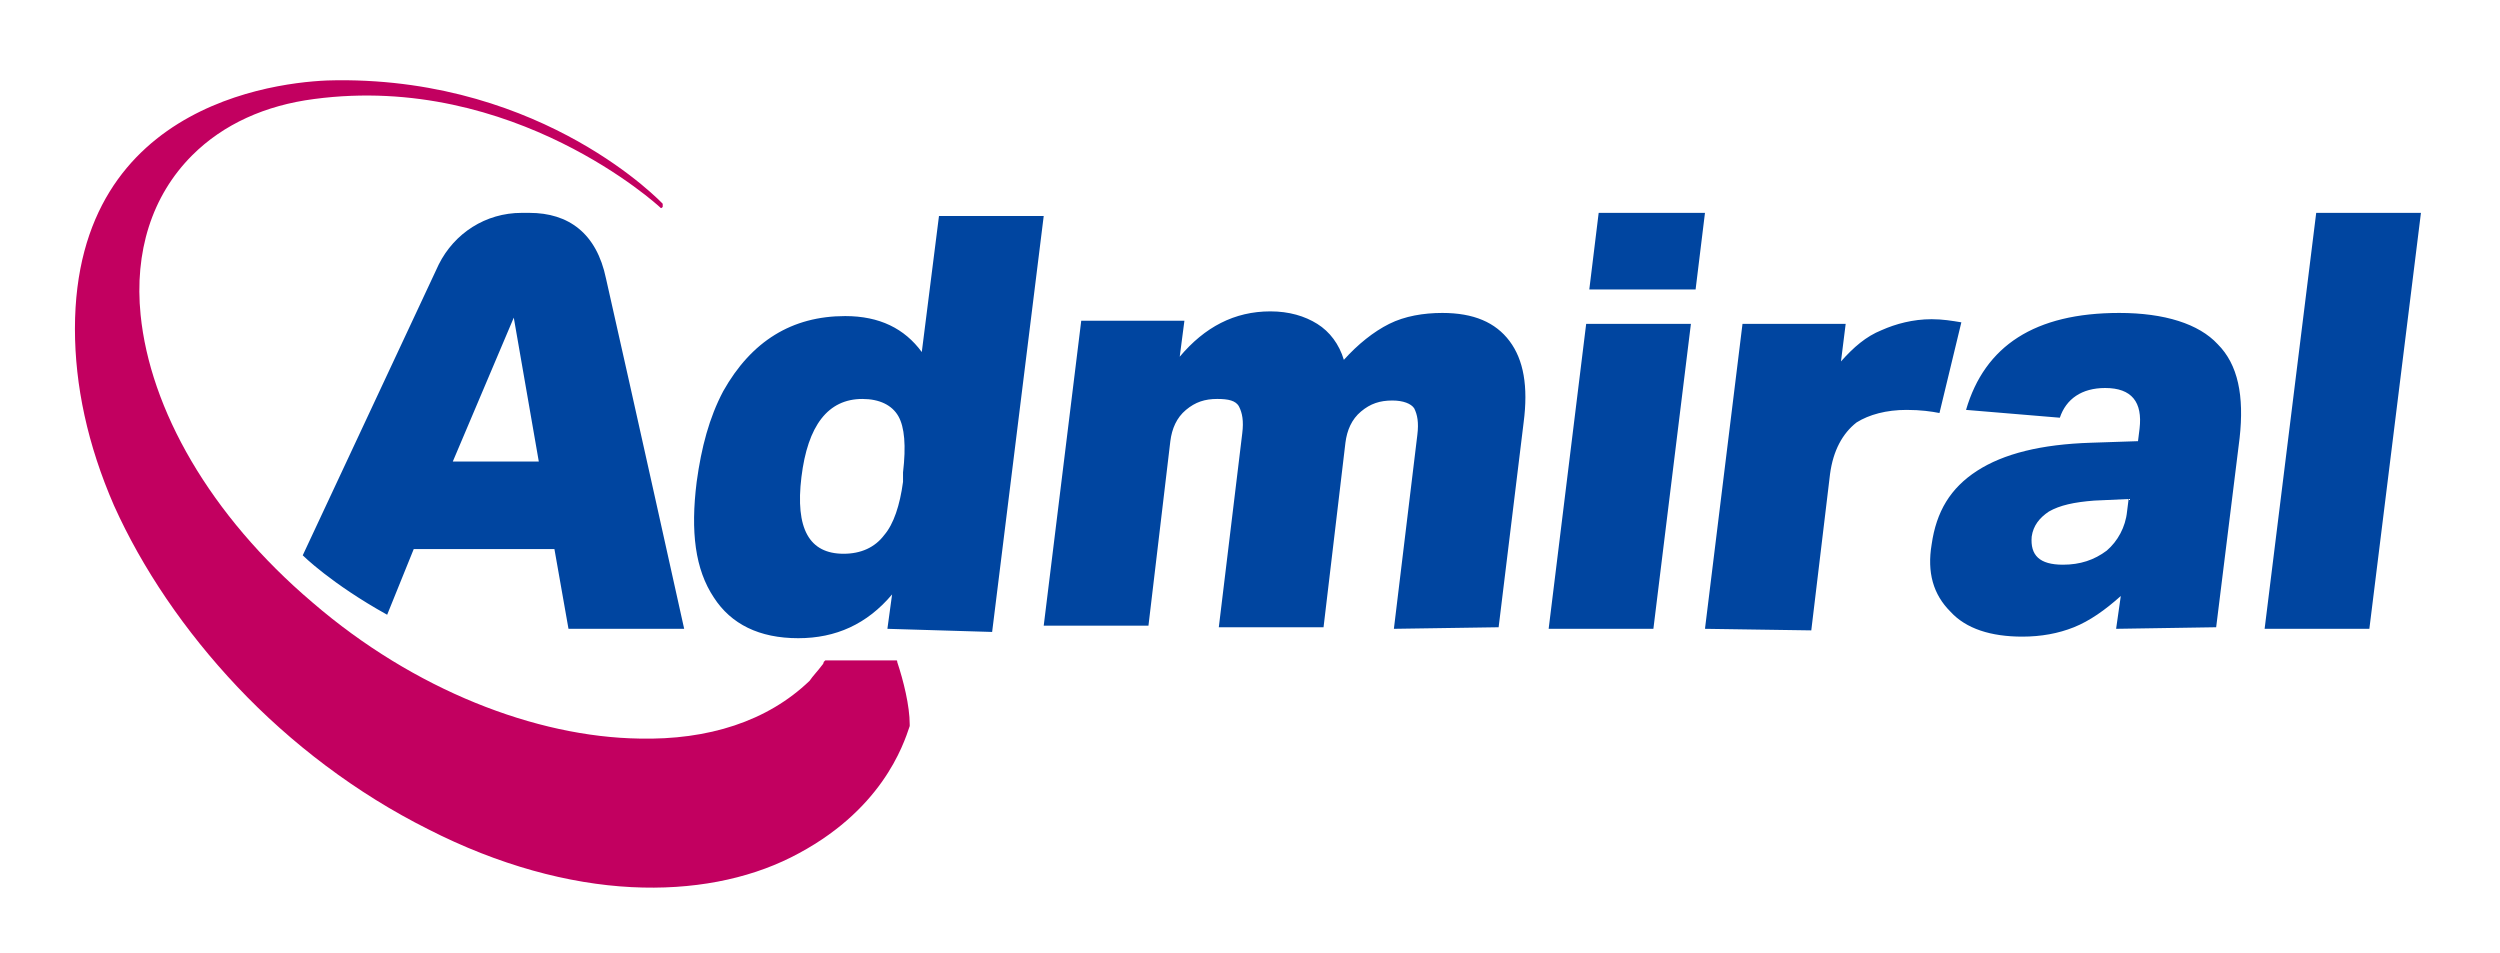
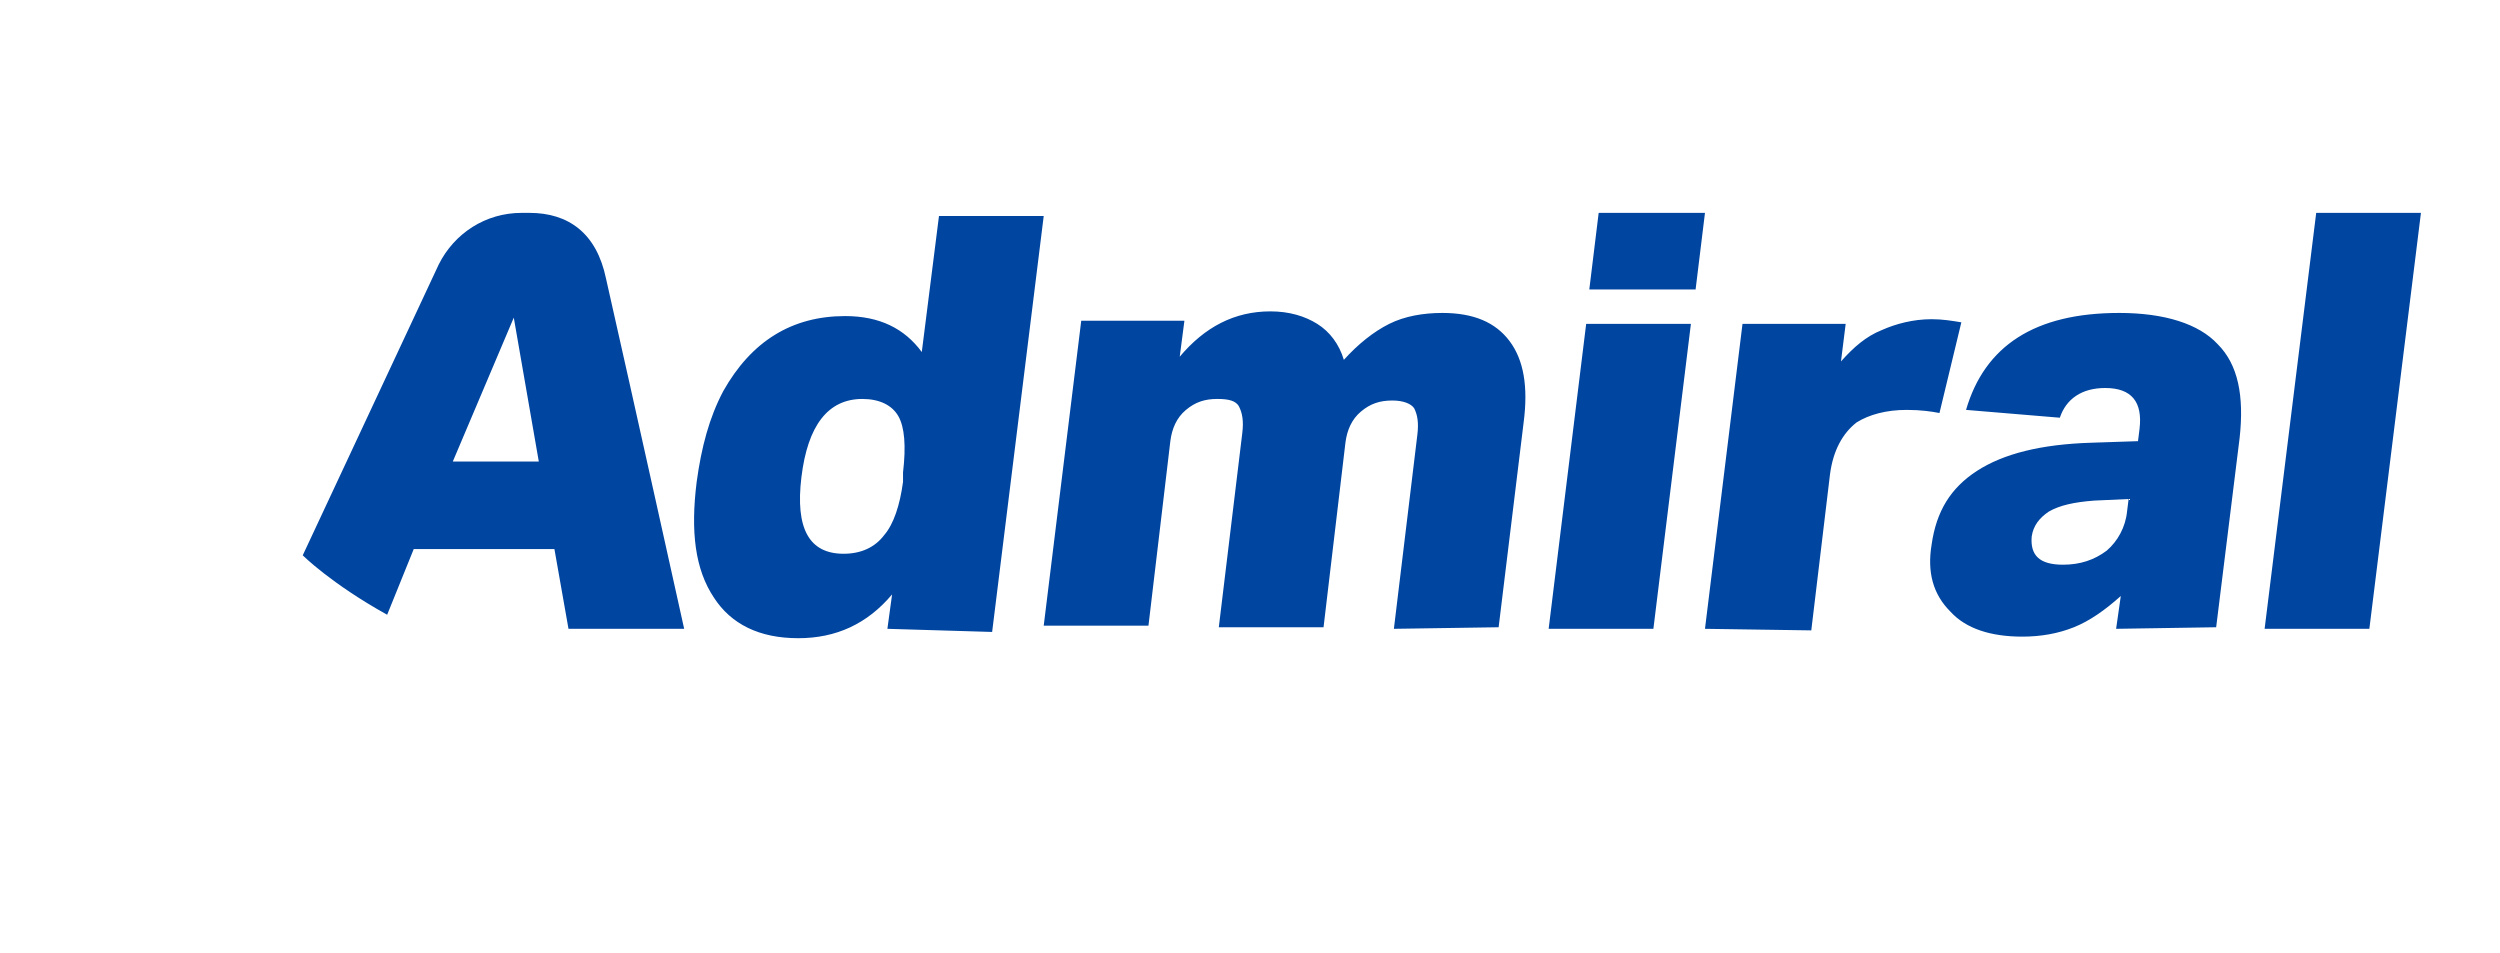
<svg xmlns="http://www.w3.org/2000/svg" xmlns:ns1="http://www.serif.com/" version="1.1" id="Layer_1" x="0px" y="0px" width="160px" height="61px" viewBox="0 0 160 61" style="enable-background:new 0 0 160 61;" xml:space="preserve">
  <style type="text/css">
	.st0{fill:none;}
	.st1{fill-rule:evenodd;clip-rule:evenodd;fill:#C20060;}
	.st2{fill:#0045A0;}
</style>
  <g transform="matrix(1,0,0,1,-330,-505)">
    <g transform="matrix(1,0,0,0.978,240,295.618)">
      <g id="Prime" transform="matrix(1.184,0,0,1.211,-657.447,24.376)">
        <g id="Prime-Safe" transform="matrix(0.848,0,0,0.799,-212.949,-234.958)" ns1:id="Prime Safe">
-           <path class="st0" d="M1160.1,496.5c0-6.1-4.6-11-10.3-11h-145.1c-5.7,0-10.3,4.9-10.3,11v48.4c0,6.1,4.6,11,10.3,11h145.1      c5.7,0,10.3-4.9,10.3-11V496.5z" />
-         </g>
+           </g>
        <g id="Orbit" transform="matrix(0.845,0,0,0.845,-881.012,-9.355)">
-           <path class="st1" d="M1842.3,239c0,0,0.1-0.1,0.1-0.2c0,0,0.1-0.1,0.1-0.1h4.5c0.1,0,0.1,0,0.1,0.1c0.4,1.2,0.8,2.8,0.8,4      c0,0,0,0,0,0.1c-0.4,1.2-1.8,5.5-7.6,8.4c-2.8,1.4-6.3,2.1-10.2,1.9c-4-0.2-8.5-1.4-13-3.7c-4.6-2.3-8.8-5.5-12.2-9.1      c-3.4-3.6-6.1-7.6-7.9-11.6c-1.7-3.9-2.5-7.7-2.5-11.3c0-14.9,13.9-15.9,16.8-15.9c13.3-0.1,20.8,7.9,20.8,7.9      c0,0.1,0,0.1,0,0.2c-0.1,0.1-0.1,0.1-0.2,0c0,0-9.3-8.6-22.1-6.9c-3.1,0.4-5.8,1.6-7.8,3.6c-2.6,2.6-3.7,6.2-3.3,10.2      c0.6,6,4.4,12.8,11,18.4c6.5,5.6,14.3,8.6,20.9,8.7c4.4,0.1,8.2-1.1,10.9-3.7C1841.7,239.7,1842,239.4,1842.3,239      C1842.3,239.1,1842.3,239.1,1842.3,239z" />
-         </g>
+           </g>
        <g id="Admiral" transform="matrix(0.845,0,0,0.845,302.387,-1466.32)">
          <path class="st2" d="M446,1960.9l0.3-2.2c-1.6,1.9-3.6,2.8-6,2.8c-2.5,0-4.3-0.9-5.4-2.6c-1.2-1.8-1.5-4.2-1.1-7.4      c0.3-2.2,0.8-4.1,1.7-5.8c0.9-1.6,2-2.8,3.3-3.6c1.3-0.8,2.8-1.2,4.5-1.2c2.2,0,3.8,0.8,4.9,2.3l1.1-8.7h6.7l-3.3,26.6      L446,1960.9L446,1960.9z M524.6,1960.9l0.3-2.1c-1,0.9-2,1.6-3,2c-1,0.4-2.1,0.6-3.3,0.6c-2,0-3.6-0.5-4.6-1.6      c-1.1-1.1-1.5-2.5-1.2-4.3c0.3-2.1,1.2-3.6,2.9-4.7s4.1-1.7,7.3-1.8l3-0.1l0.1-0.8c0.2-1.7-0.5-2.6-2.2-2.6      c-1.5,0-2.5,0.7-2.9,1.9l-6-0.5c1.2-4.1,4.4-6.2,9.8-6.2c2.9,0,5.1,0.7,6.3,2c1.3,1.3,1.7,3.3,1.4,6l-1.5,12.1L524.6,1960.9      L524.6,1960.9z M408.6,1956.2c0,0,5.9-12.6,8.7-18.6c1-2,3-3.3,5.3-3.3c0.1,0,0.4,0,0.5,0c2.5,0,4.3,1.3,4.9,4.2      c1.7,7.5,5,22.4,5,22.4h-7.4l-0.9-5.1h-9l-1.7,4.2C410.4,1958,408.6,1956.2,408.6,1956.2z M534.1,1960.9l3.3-26.6h6.7l-3.3,26.6      H534.1z M488.3,1960.9l2.4-19.5h6.7l-2.4,19.5H488.3z M498.3,1960.9l2.4-19.5h6.6l-0.3,2.4c0.8-0.9,1.6-1.6,2.6-2      c0.9-0.4,2-0.7,3.2-0.7c0.7,0,1.3,0.1,1.9,0.2l-1.4,5.8c-0.5-0.1-1.2-0.2-2.1-0.2c-1.3,0-2.4,0.3-3.2,0.8      c-0.9,0.7-1.5,1.8-1.7,3.3l-1.2,10L498.3,1960.9L498.3,1960.9z M478.4,1960.9l1.5-12.4c0.1-0.8,0-1.3-0.2-1.7      c-0.2-0.3-0.7-0.5-1.4-0.5c-0.8,0-1.4,0.2-2,0.7c-0.6,0.5-0.9,1.2-1,2l-1.4,11.8h-6.7l1.5-12.4c0.1-0.8,0-1.3-0.2-1.7      s-0.7-0.5-1.4-0.5c-0.8,0-1.4,0.2-2,0.7c-0.6,0.5-0.9,1.2-1,2l-1.4,11.8h-6.7l2.4-19.5h6.6l-0.3,2.3c1.6-1.9,3.5-2.9,5.8-2.9      c1.2,0,2.2,0.3,3,0.8c0.8,0.5,1.4,1.3,1.7,2.3c0.9-1,1.9-1.8,2.9-2.3c1-0.5,2.2-0.7,3.4-0.7c2,0,3.4,0.6,4.3,1.8      c0.9,1.2,1.2,2.9,0.9,5.2l-1.6,13.1L478.4,1960.9L478.4,1960.9z M525.4,1952.6l-2.2,0.1c-1.3,0.1-2.2,0.3-2.9,0.7      c-0.6,0.4-1,0.9-1.1,1.6c-0.1,1.2,0.5,1.8,2,1.8c1.1,0,2-0.3,2.8-0.9c0.7-0.6,1.2-1.5,1.3-2.5L525.4,1952.6z M447,1950.9      c0.2-1.7,0.1-2.9-0.3-3.6c-0.4-0.7-1.2-1.1-2.3-1.1c-2.2,0-3.5,1.7-3.9,5c-0.4,3.3,0.5,4.9,2.7,4.9c1.1,0,2-0.4,2.6-1.2      c0.6-0.7,1-1.9,1.2-3.4L447,1950.9z M422.1,1941l-3.9,9.2h5.5L422.1,1941z M490.9,1939.2l0.6-4.9h6.8l-0.6,4.9H490.9z" />
        </g>
      </g>
    </g>
  </g>
</svg>